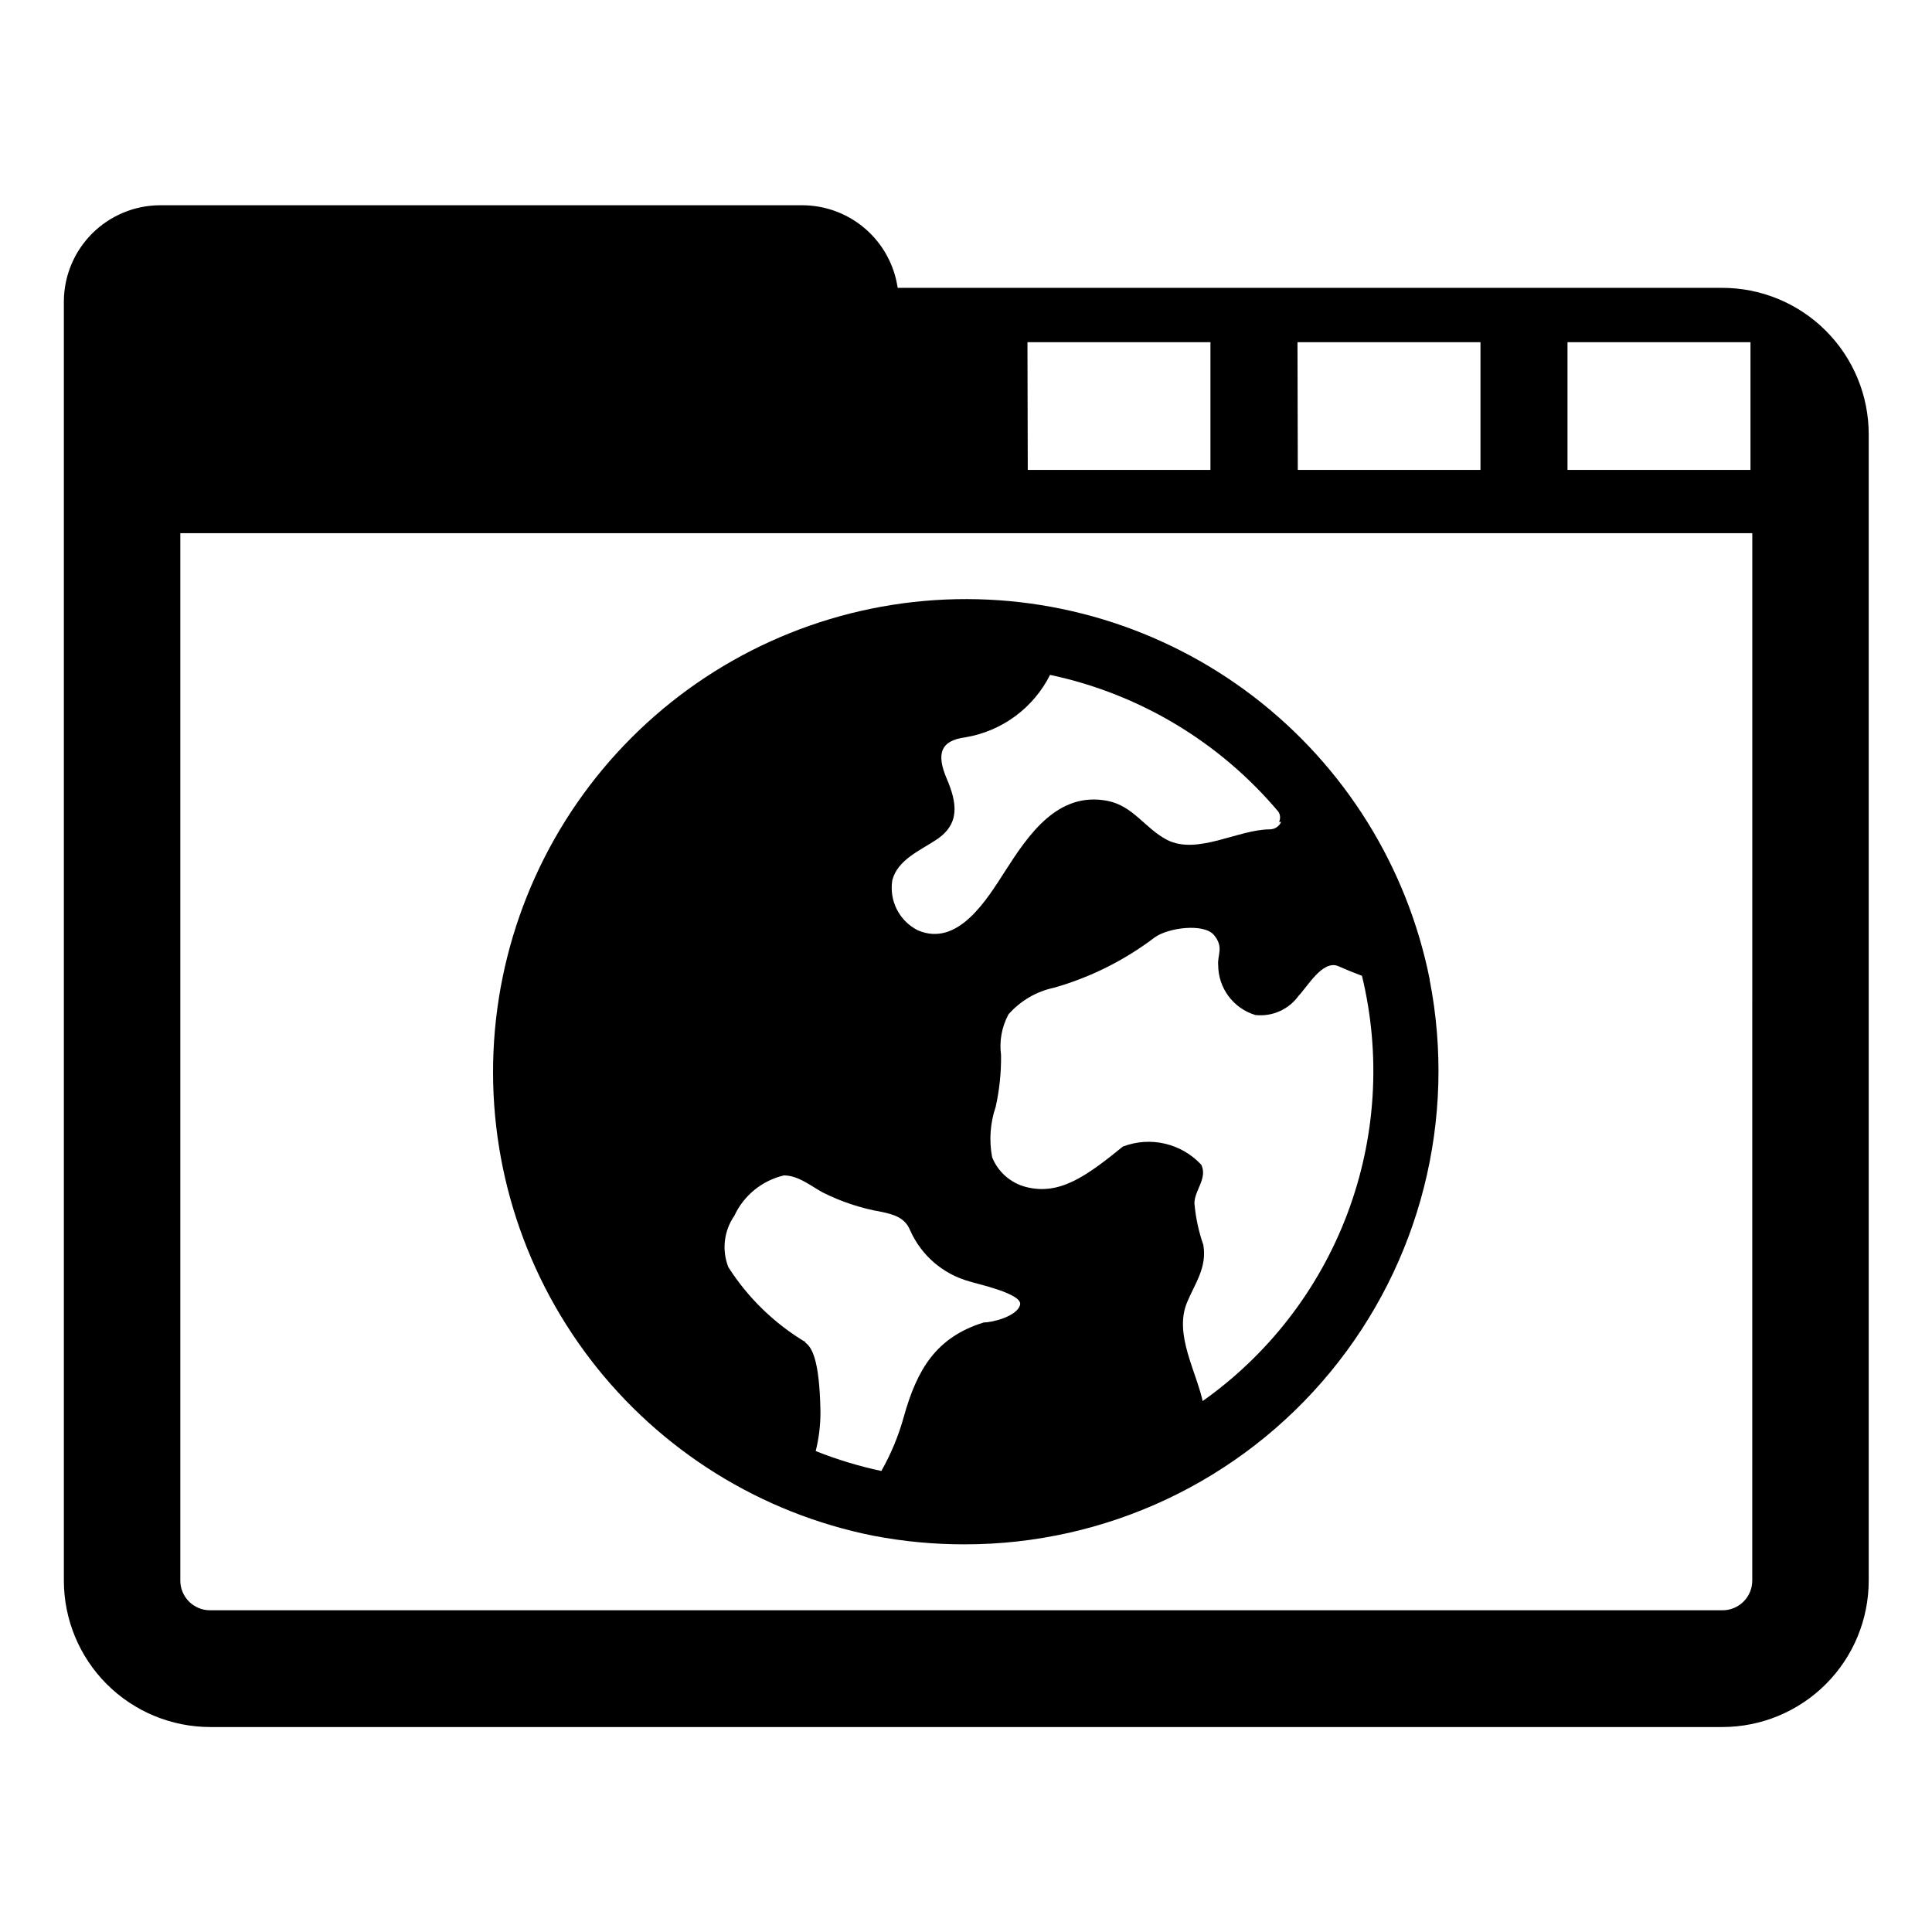
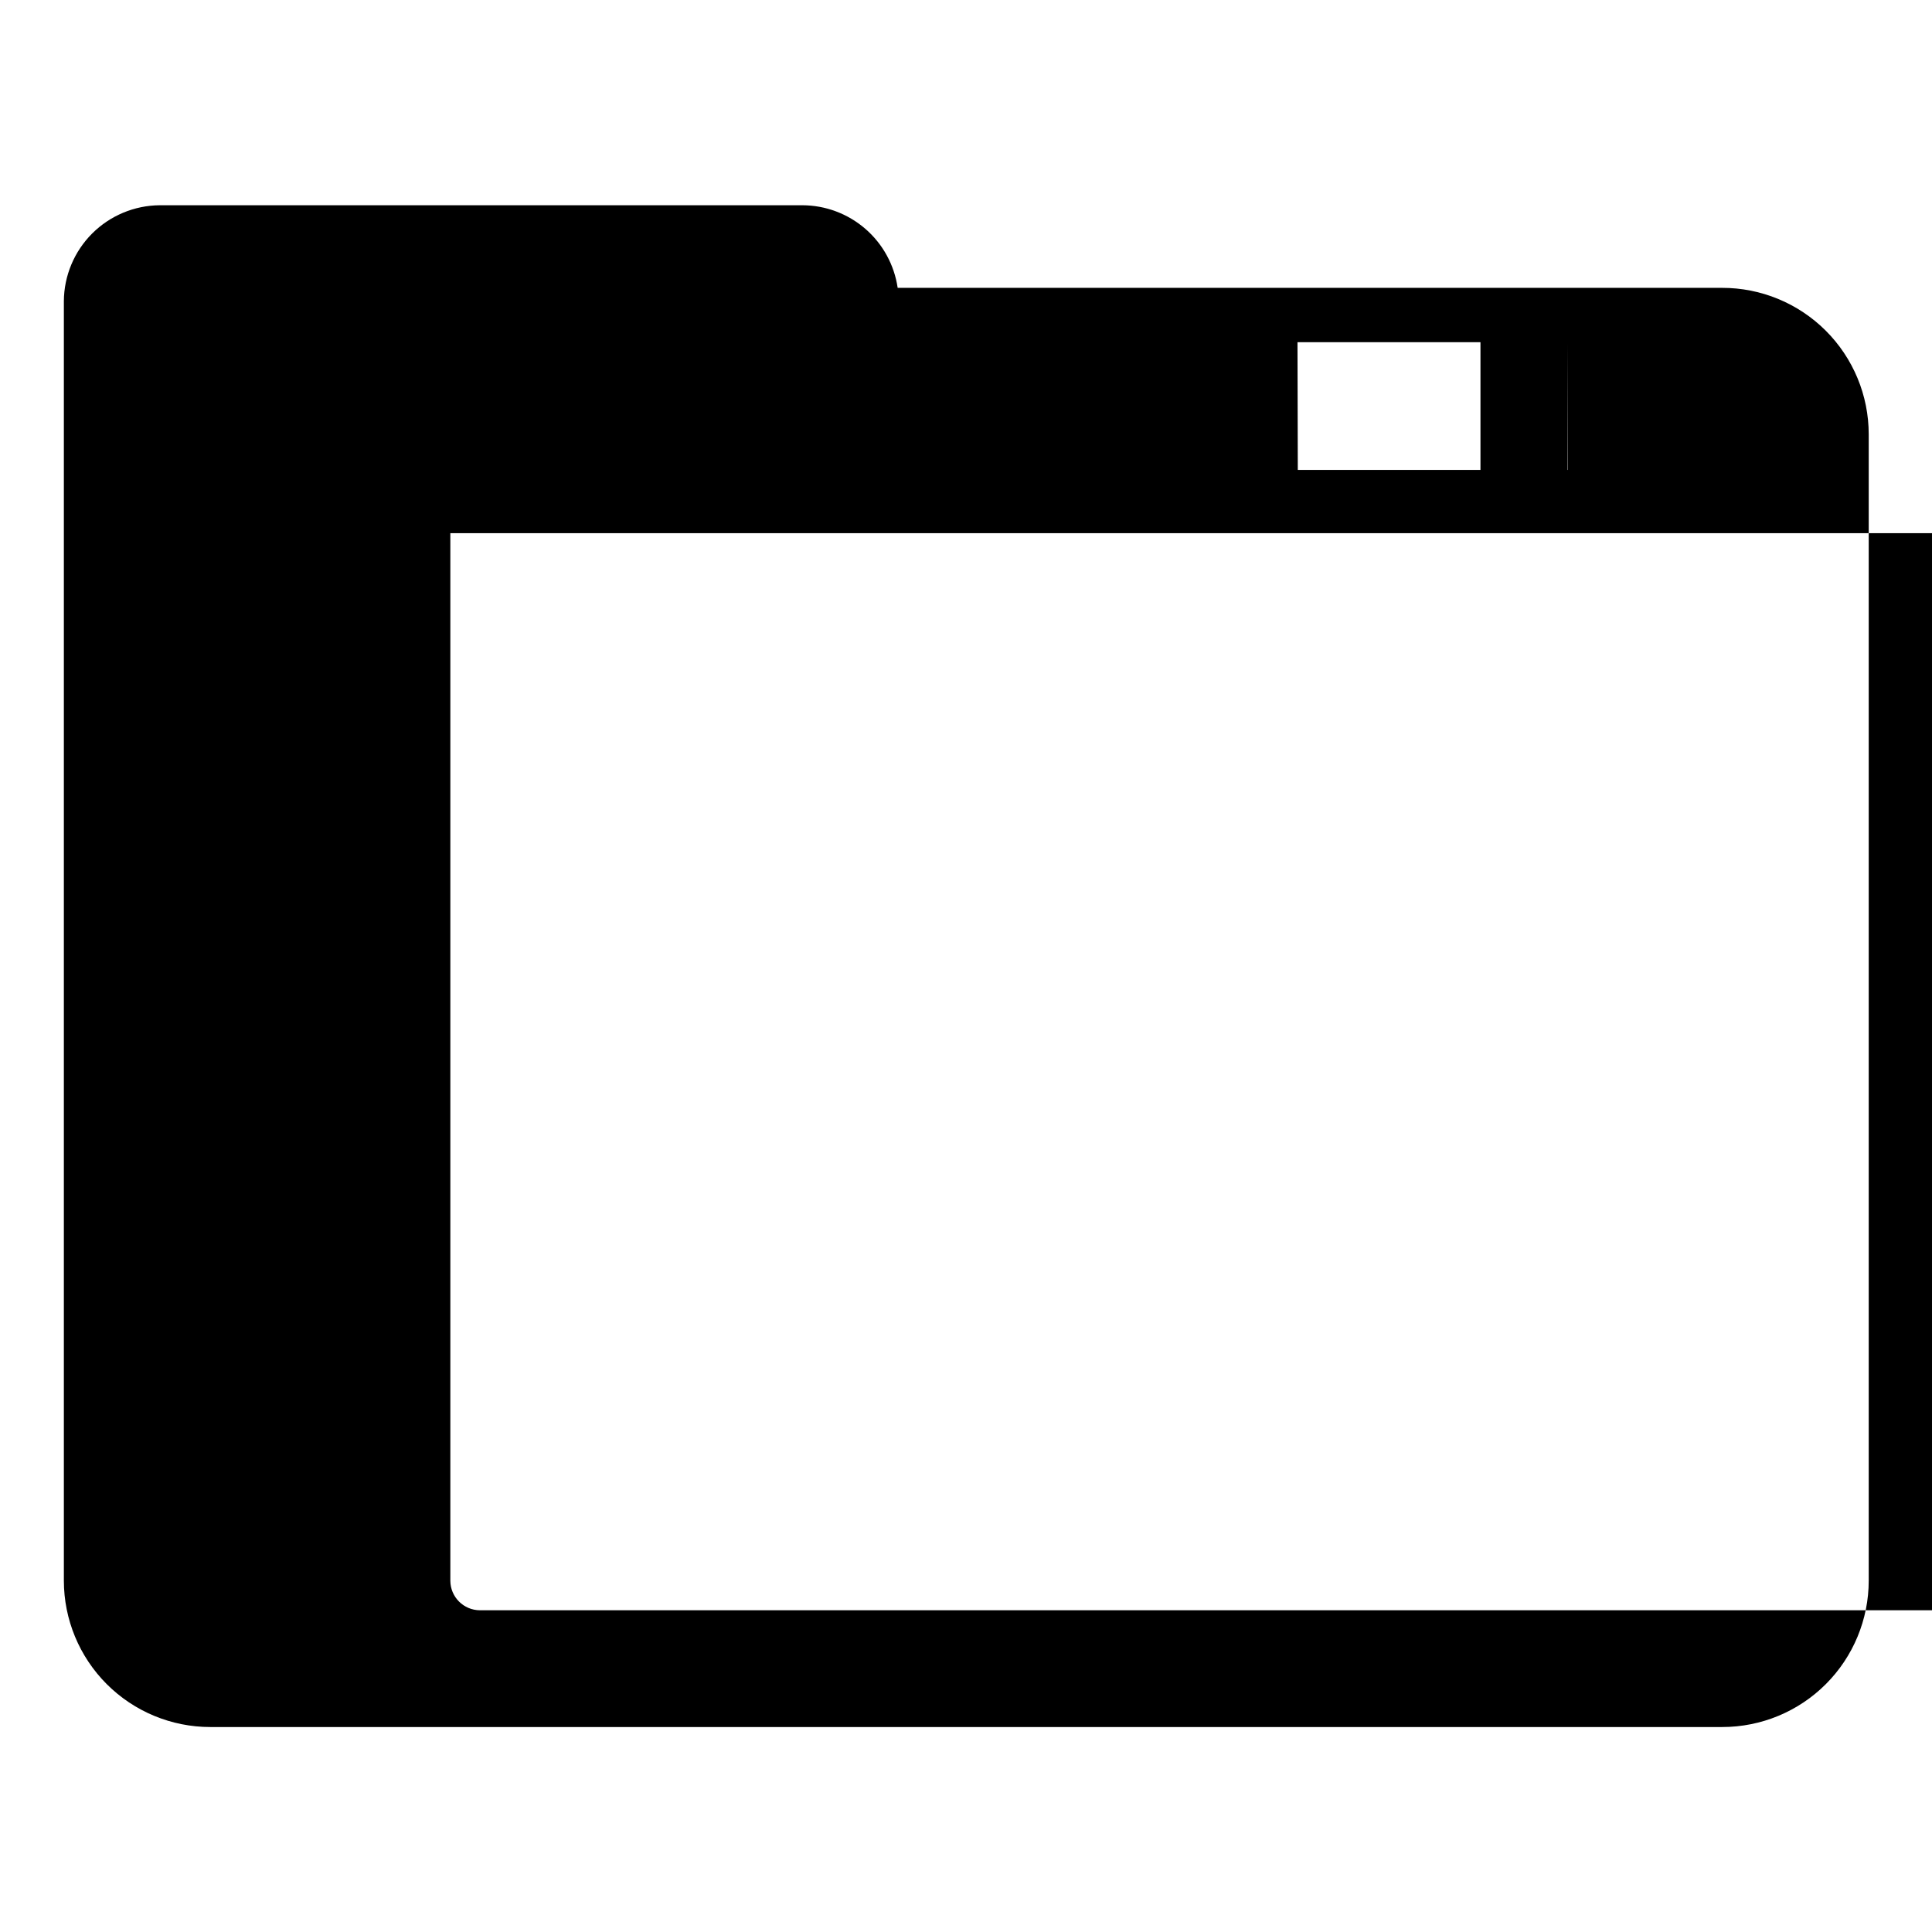
<svg xmlns="http://www.w3.org/2000/svg" fill="#000000" width="800px" height="800px" version="1.1" viewBox="144 144 512 512">
  <g>
-     <path d="m600.34 220.28h-218.45c-0.891-6.074-3.93-11.625-8.566-15.641-4.641-4.016-10.566-6.234-16.703-6.246h-170.27c-6.731 0.043-13.176 2.734-17.934 7.496-4.758 4.758-7.453 11.203-7.492 17.934v339.05c0 10.293 4.09 20.164 11.367 27.441 7.277 7.277 17.148 11.367 27.441 11.367h400.69c10.293 0 20.164-4.09 27.441-11.367 7.277-7.277 11.367-17.148 11.367-27.441v-303.78c0-10.309-4.102-20.191-11.395-27.469-7.297-7.281-17.188-11.363-27.496-11.34zm-40.934 14.406h48.492v33.852l-48.492-0.004zm-71.559 0h48.492v33.852l-48.41-0.004zm-71.559 0h48.492v33.852l-48.41-0.004zm192.08 328.18c0 2.086-0.828 4.09-2.305 5.566-1.477 1.477-3.481 2.305-5.566 2.305h-400.84c-4.348 0-7.871-3.523-7.871-7.871v-277.57h416.59z" />
-     <path d="m522.88 403.54c-5.953-29.801-22.531-56.426-46.656-74.918-24.121-18.488-54.141-27.578-84.465-25.586-30.328 1.996-58.898 14.945-80.387 36.438-21.492 21.492-34.441 50.059-36.438 80.387s7.098 60.348 25.586 84.469 45.113 40.703 74.918 46.656c7.965 1.527 16.059 2.293 24.168 2.281 37.523 0.039 73.094-16.715 96.957-45.672 23.867-28.953 33.523-67.07 26.316-103.89zm-165.31 96.195v0.004c-8.305-4.949-15.34-11.77-20.543-19.918-1.781-4.519-1.188-9.625 1.574-13.617 2.504-5.398 7.352-9.348 13.145-10.707 3.777 0 7.086 2.754 10.234 4.488 4.961 2.5 10.27 4.25 15.742 5.195 3.305 0.707 6.141 1.574 7.477 4.879h0.004c2.953 6.648 8.73 11.617 15.742 13.539 1.812 0.629 14.168 3.227 13.383 6.219-0.785 2.992-7.242 4.644-9.602 4.644-12.754 3.938-17.711 12.594-21.176 24.875v0.004c-1.383 5.059-3.394 9.922-5.984 14.484-5.938-1.266-11.758-3.031-17.395-5.277 0.855-3.422 1.277-6.938 1.258-10.469-0.238-14.012-2.363-17.16-4.094-18.34zm125.95-137.92v0.004c-0.523 1.184-1.695 1.953-2.988 1.969-8.422 0-19.285 6.926-27.316 2.754-5.746-2.992-8.895-8.973-15.742-10.312-13.145-2.519-20.859 8.895-27.078 18.578-4.801 7.477-12.516 20.309-23.145 15.742h-0.004c-4.926-2.473-7.668-7.863-6.769-13.301 1.418-5.434 7.398-7.871 11.652-10.707 6.453-4.25 5.434-9.918 2.754-16.215-2.676-6.297-1.891-10.078 5.039-10.941l-0.004-0.004c9.66-1.637 17.961-7.777 22.359-16.531 23.66 5.012 44.965 17.785 60.535 36.293 0.496 0.809 0.559 1.812 0.156 2.676zm-20.625 154.29c-1.652-8.422-7.871-18.344-4.328-26.922 2.125-5.117 5.352-9.289 4.328-15.273v0.004c-1.242-3.562-2.035-7.266-2.359-11.023 0-3.465 3.543-6.613 1.812-10.234l-0.004 0.004c-2.59-2.785-5.953-4.727-9.656-5.582-3.703-0.859-7.578-0.586-11.125 0.777-9.684 7.871-16.766 12.988-25.664 10.707-4.07-1.047-7.402-3.969-8.973-7.871-0.844-4.469-0.52-9.078 0.945-13.383 0.996-4.496 1.473-9.094 1.418-13.699-0.496-3.711 0.191-7.484 1.965-10.785 3.168-3.609 7.422-6.094 12.125-7.082 9.617-2.742 18.641-7.254 26.605-13.305 3.543-2.598 13.066-3.856 15.742-0.629 2.676 3.227 0.867 5.273 1.102 7.871h0.004c-0.02 6.121 3.981 11.531 9.84 13.305 4.477 0.5 8.871-1.457 11.492-5.117 2.363-2.441 6.297-9.445 10.391-7.871 2.125 0.945 4.25 1.812 6.375 2.598h0.004c5.074 20.926 3.727 42.898-3.871 63.051-7.594 20.148-21.09 37.543-38.719 49.91z" />
+     <path d="m600.34 220.28h-218.45c-0.891-6.074-3.93-11.625-8.566-15.641-4.641-4.016-10.566-6.234-16.703-6.246h-170.27c-6.731 0.043-13.176 2.734-17.934 7.496-4.758 4.758-7.453 11.203-7.492 17.934v339.05c0 10.293 4.09 20.164 11.367 27.441 7.277 7.277 17.148 11.367 27.441 11.367h400.69c10.293 0 20.164-4.09 27.441-11.367 7.277-7.277 11.367-17.148 11.367-27.441v-303.78c0-10.309-4.102-20.191-11.395-27.469-7.297-7.281-17.188-11.363-27.496-11.34zm-40.934 14.406h48.492v33.852l-48.492-0.004zh48.492v33.852l-48.41-0.004zm-71.559 0h48.492v33.852l-48.41-0.004zm192.08 328.18c0 2.086-0.828 4.09-2.305 5.566-1.477 1.477-3.481 2.305-5.566 2.305h-400.84c-4.348 0-7.871-3.523-7.871-7.871v-277.57h416.59z" />
  </g>
</svg>